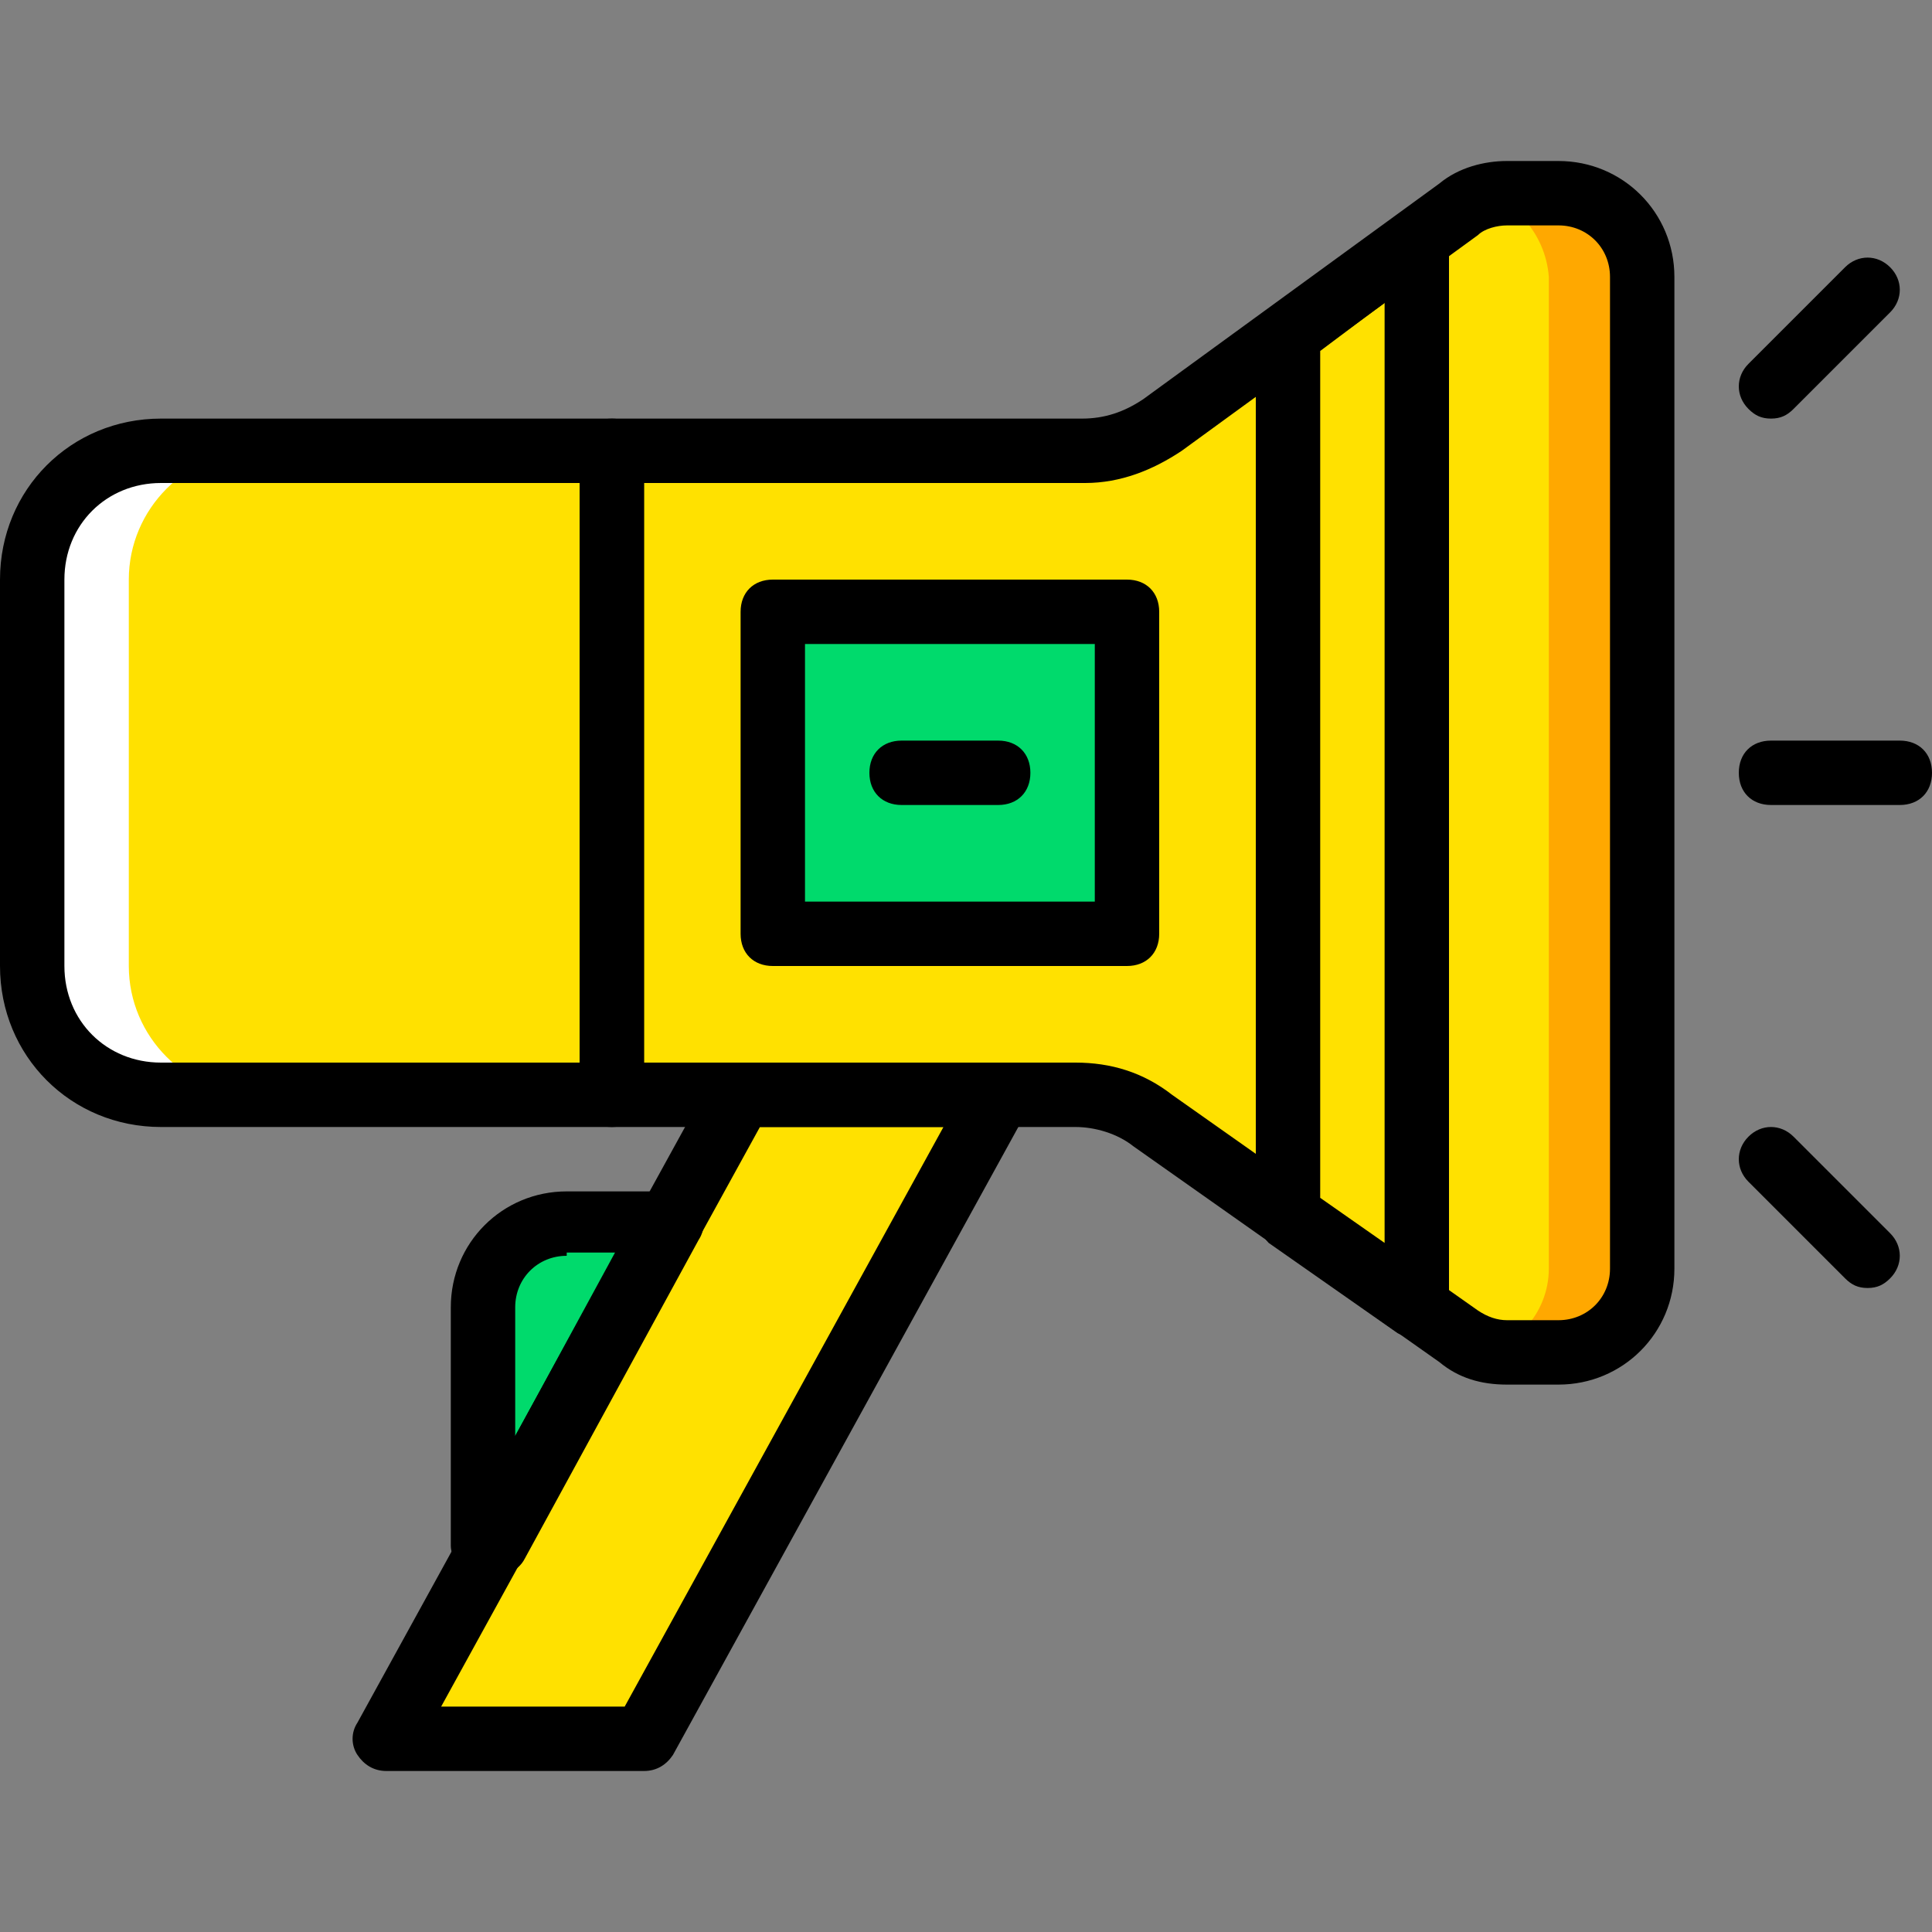
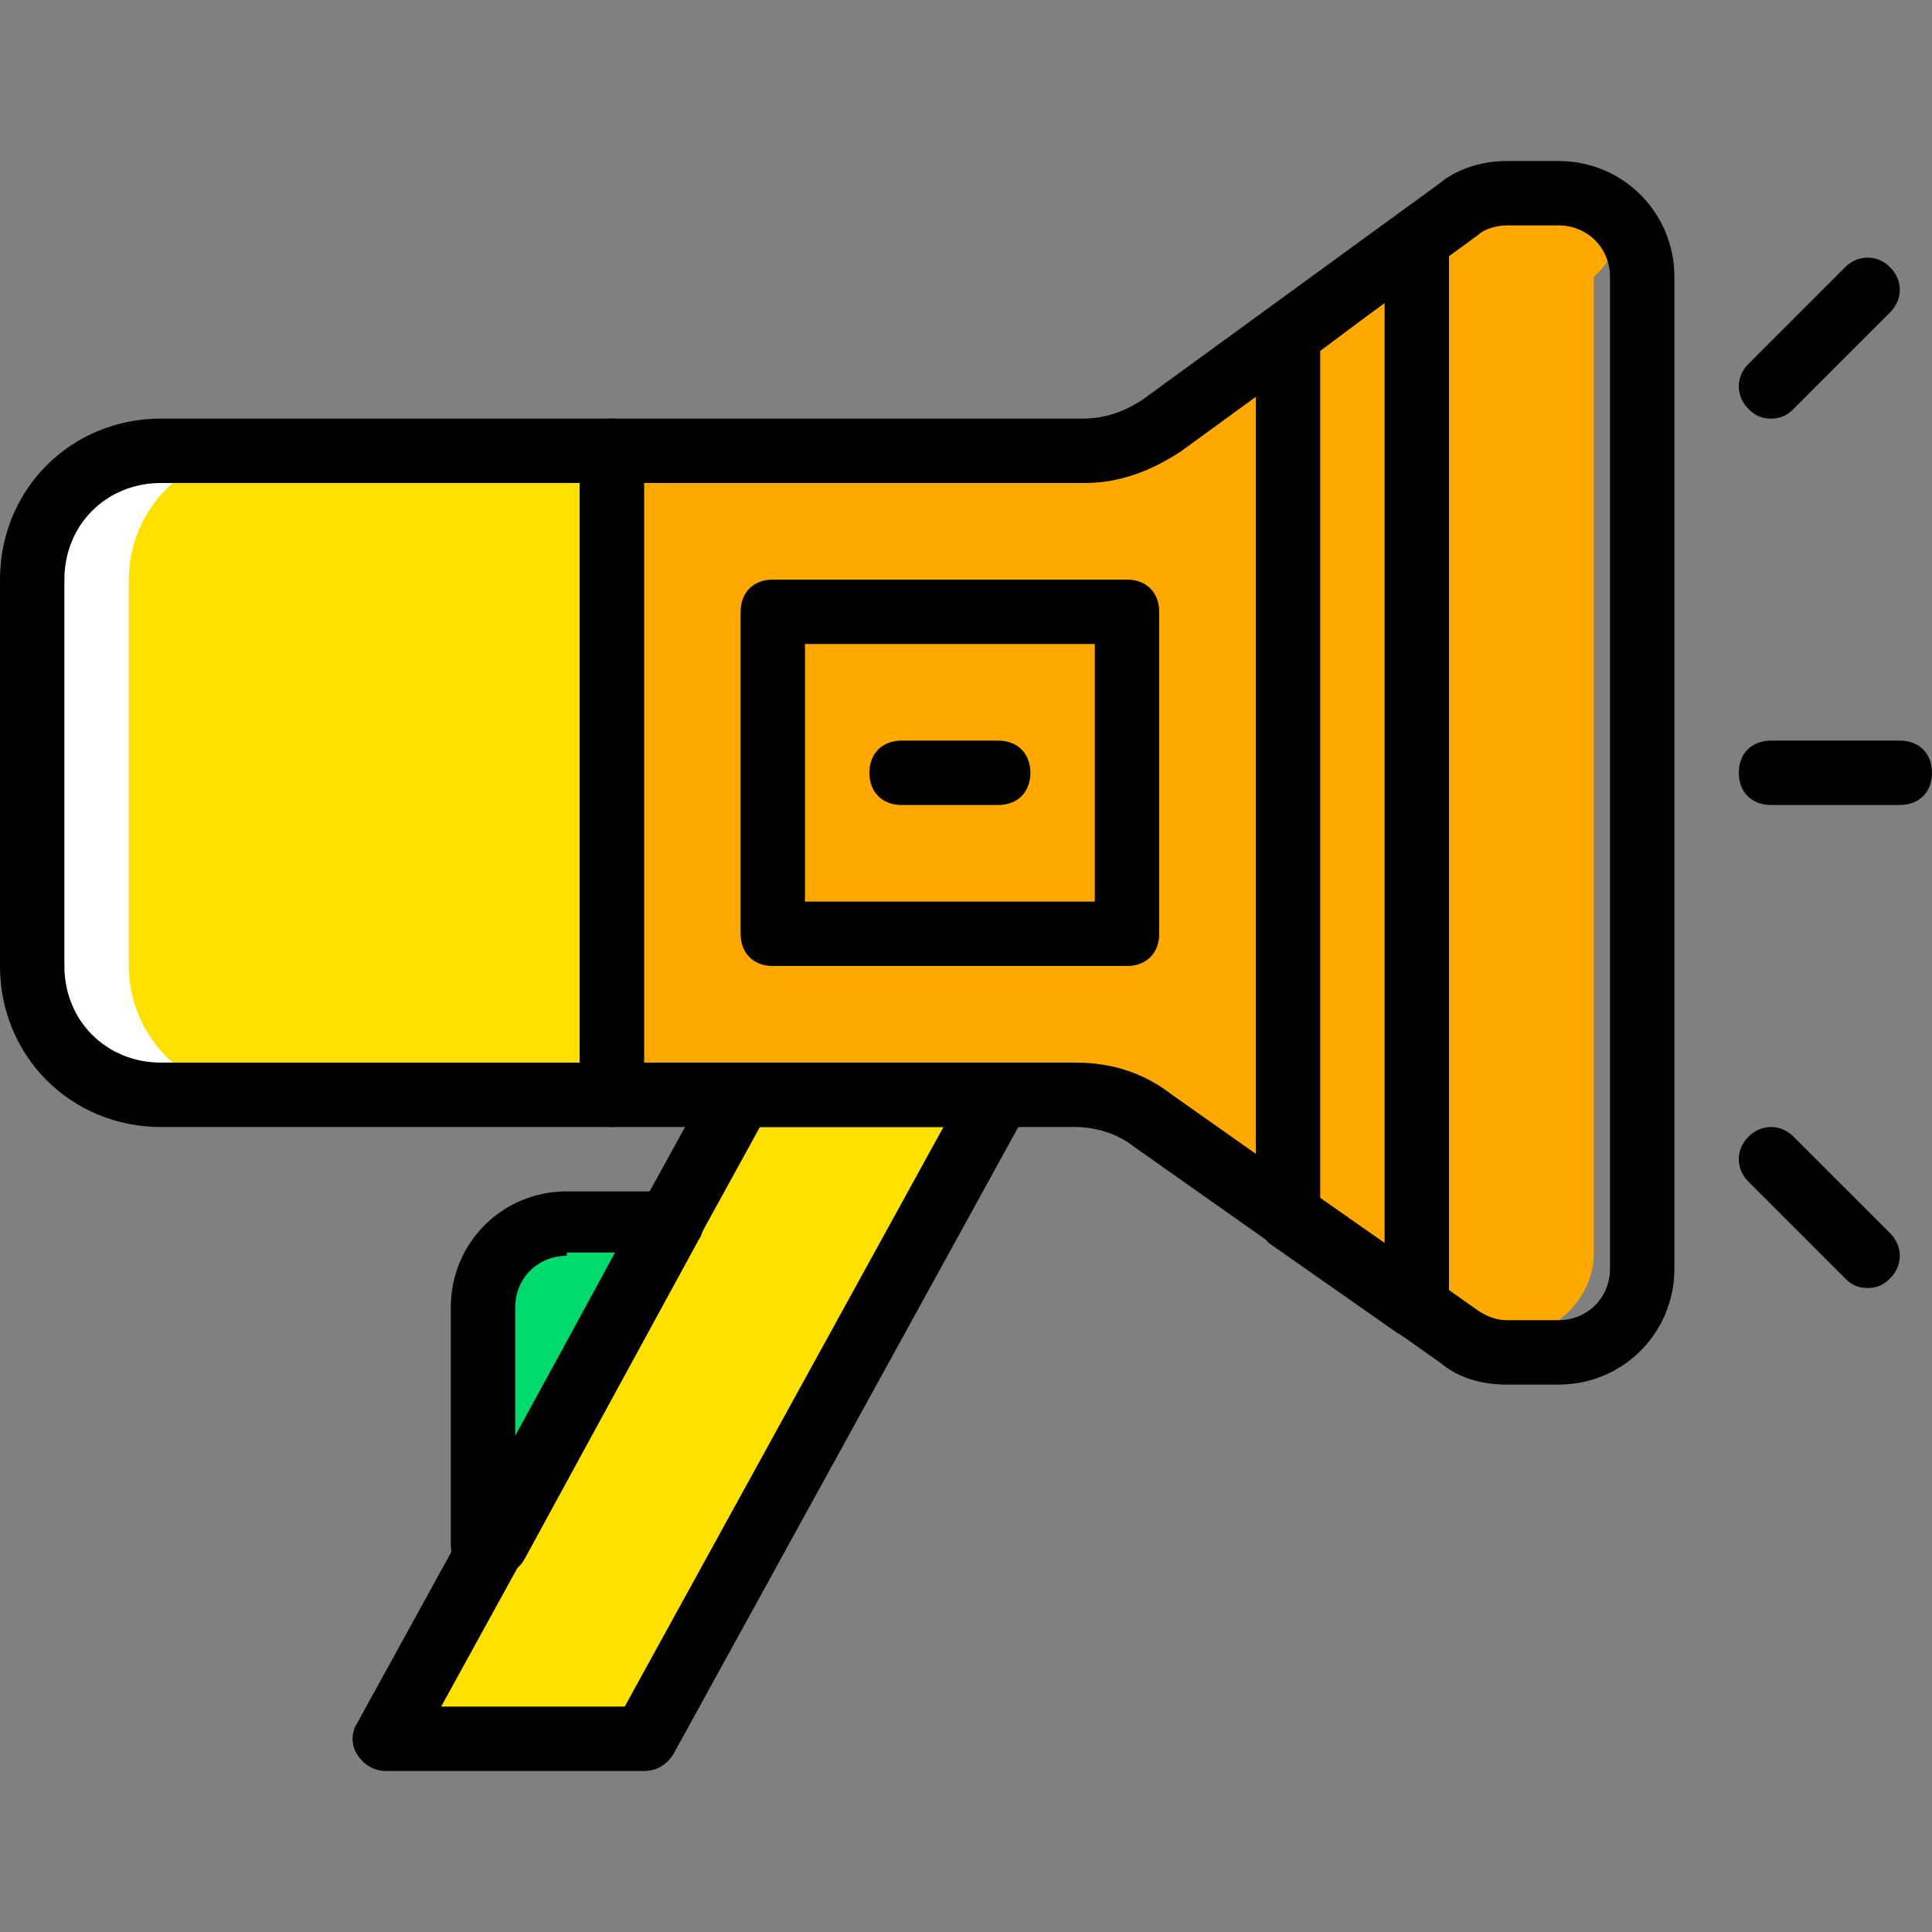
<svg xmlns="http://www.w3.org/2000/svg" height="800px" width="800px" version="1.1" id="Layer_1" viewBox="0 0 512 512" xml:space="preserve">
  <rect x="0" y="0" width="512" height="512" fill="#808080" stroke="none" />
  <g transform="translate(1 1)">
    <path style="fill:#00DA6C;" d="M176.493,323.267h-27.307c-12.8,0-22.187,10.24-22.187,22.187V408.6l3.413-0.853L176.493,323.267z" />
    <polygon style="fill:#FFE100;" points="169.667,459.8 101.4,459.8 195.267,289.133 263.533,289.133  " />
-     <path style="fill:#FFA800;" d="M412.013,50.2H398.36c-4.267,0-9.387,1.707-12.8,4.267l-78.507,57.173   c-5.973,4.267-13.653,6.827-21.333,6.827H161.133v170.667h122.88c7.68,0,14.507,2.56,20.48,6.827l81.067,57.173   c3.413,2.56,8.533,4.267,12.8,4.267h13.653c11.947,0,22.187-10.24,22.187-22.187V72.387C434.2,60.44,423.96,50.2,412.013,50.2" />
-     <path style="fill:#FFE100;" d="M388.12,50.2L388.12,50.2c-3.413,0-7.68,1.707-11.093,4.267L306.2,111.64   c-5.12,4.267-24.747,6.827-31.573,6.827H161.133v170.667H272.92c6.827,0,28.16,2.56,33.28,6.827l73.387,57.173   c3.413,2.56,7.68,4.267,11.947,4.267h-2.56c11.093,0,20.48-10.24,20.48-22.187V72.387C408.6,60.44,399.213,50.2,388.12,50.2" />
+     <path style="fill:#FFA800;" d="M412.013,50.2H398.36c-4.267,0-9.387,1.707-12.8,4.267l-78.507,57.173   c-5.973,4.267-13.653,6.827-21.333,6.827H161.133v170.667h122.88c7.68,0,14.507,2.56,20.48,6.827l81.067,57.173   h13.653c11.947,0,22.187-10.24,22.187-22.187V72.387C434.2,60.44,423.96,50.2,412.013,50.2" />
    <path style="fill:#FFFFFF;" d="M161.133,289.133H41.667c-18.773,0-34.133-15.36-34.133-34.133V152.6   c0-18.773,15.36-34.133,34.133-34.133h119.467V289.133z" />
    <path style="fill:#FFE100;" d="M161.133,289.133H67.267c-18.773,0-34.133-15.36-34.133-34.133V152.6   c0-18.773,15.36-34.133,34.133-34.133h93.867V289.133z" />
-     <polygon style="fill:#00DA6C;" points="203.8,246.467 297.667,246.467 297.667,161.133 203.8,161.133  " />
    <path d="M412.013,365.933H398.36c-6.827,0-12.8-1.707-17.92-5.973l-81.067-57.173c-4.267-3.413-10.24-5.12-15.36-5.12h-122.88   c-5.12,0-8.533-3.413-8.533-8.533V118.467c0-5.12,3.413-8.533,8.533-8.533H285.72c5.973,0,11.093-1.707,16.213-5.12L380.44,47.64   c5.12-4.267,11.947-5.973,17.92-5.973h13.653c17.067,0,30.72,13.653,30.72,30.72v262.827   C442.733,352.28,429.08,365.933,412.013,365.933z M169.667,280.6h114.347c9.387,0,17.92,2.56,25.6,8.533l81.067,57.173   c2.56,1.707,5.12,2.56,7.68,2.56h13.653c7.68,0,13.653-5.973,13.653-13.653V72.387c0-7.68-5.973-13.653-13.653-13.653H398.36   c-2.56,0-5.973,0.853-7.68,2.56l-78.507,57.173c-7.68,5.12-16.213,8.533-25.6,8.533H169.667V280.6z" />
    <path d="M161.133,297.667H41.667C17.773,297.667-1,278.893-1,255V152.6c0-23.893,18.773-42.667,42.667-42.667h119.467   c5.12,0,8.533,3.413,8.533,8.533v170.667C169.667,294.253,166.253,297.667,161.133,297.667z M41.667,127   c-14.507,0-25.6,11.093-25.6,25.6V255c0,14.507,11.093,25.6,25.6,25.6H152.6V127H41.667z" />
    <path d="M169.667,468.333H101.4c-3.413,0-5.973-1.707-7.68-4.267s-1.707-5.973,0-8.533l93.867-170.667   c1.707-2.56,4.267-4.267,7.68-4.267h68.267c3.413,0,5.973,1.707,7.68,4.267c1.707,2.56,1.707,5.973,0,8.533l-93.867,170.667   C175.64,466.627,173.08,468.333,169.667,468.333z M115.907,451.267h48.64l84.48-153.6h-48.64L115.907,451.267z" />
    <path d="M127,417.133c-1.707,0-3.413-0.853-5.12-1.707c-1.707-1.707-3.413-4.267-3.413-6.827v-63.147   c0-17.067,13.653-30.72,30.72-30.72h27.307c3.413,0,5.973,1.707,7.68,4.267s1.707,5.973,0,8.533l-46.08,84.48   c-0.853,1.707-2.56,3.413-5.12,4.267l-3.413,0.853C128.707,417.133,127.853,417.133,127,417.133z M149.187,331.8   c-7.68,0-13.653,5.973-13.653,13.653v34.133l26.453-48.64h-12.8V331.8z" />
    <path d="M374.467,353.987c-1.707,0-3.413-0.853-5.12-1.707l-34.133-23.893c-1.707-1.707-3.413-5.12-3.413-7.68V87.747   c0-2.56,1.707-5.12,3.413-6.827l34.133-24.747c2.56-1.707,5.973-2.56,8.533-0.853c3.413,0.853,5.12,4.267,5.12,7.68v282.453   c0,3.413-1.707,5.973-4.267,7.68C377.027,353.133,376.173,353.987,374.467,353.987z M348.867,316.44l17.067,11.947V79.213   l-17.067,12.8V316.44z" />
    <path d="M468.333,109.933c-2.56,0-4.267-0.853-5.973-2.56c-3.413-3.413-3.413-8.533,0-11.947l25.6-25.6   c3.413-3.413,8.533-3.413,11.947,0c3.413,3.413,3.413,8.533,0,11.947l-25.6,25.6C472.6,109.08,470.893,109.933,468.333,109.933z" />
    <path d="M493.933,340.333c-2.56,0-4.267-0.853-5.973-2.56l-25.6-25.6c-3.413-3.413-3.413-8.533,0-11.947   c3.413-3.413,8.533-3.413,11.947,0l25.6,25.6c3.413,3.413,3.413,8.533,0,11.947C498.2,339.48,496.493,340.333,493.933,340.333z" />
    <path d="M502.467,212.333h-34.133c-5.12,0-8.533-3.413-8.533-8.533c0-5.12,3.413-8.533,8.533-8.533h34.133   c5.12,0,8.533,3.413,8.533,8.533C511,208.92,507.587,212.333,502.467,212.333z" />
    <path d="M297.667,255H203.8c-5.12,0-8.533-3.413-8.533-8.533v-85.333c0-5.12,3.413-8.533,8.533-8.533h93.867   c5.12,0,8.533,3.413,8.533,8.533v85.333C306.2,251.587,302.787,255,297.667,255z M212.333,237.933h76.8v-68.267h-76.8V237.933z" />
    <path d="M263.533,212.333h-25.6c-5.12,0-8.533-3.413-8.533-8.533c0-5.12,3.413-8.533,8.533-8.533h25.6   c5.12,0,8.533,3.413,8.533,8.533C272.067,208.92,268.653,212.333,263.533,212.333z" />
  </g>
</svg>